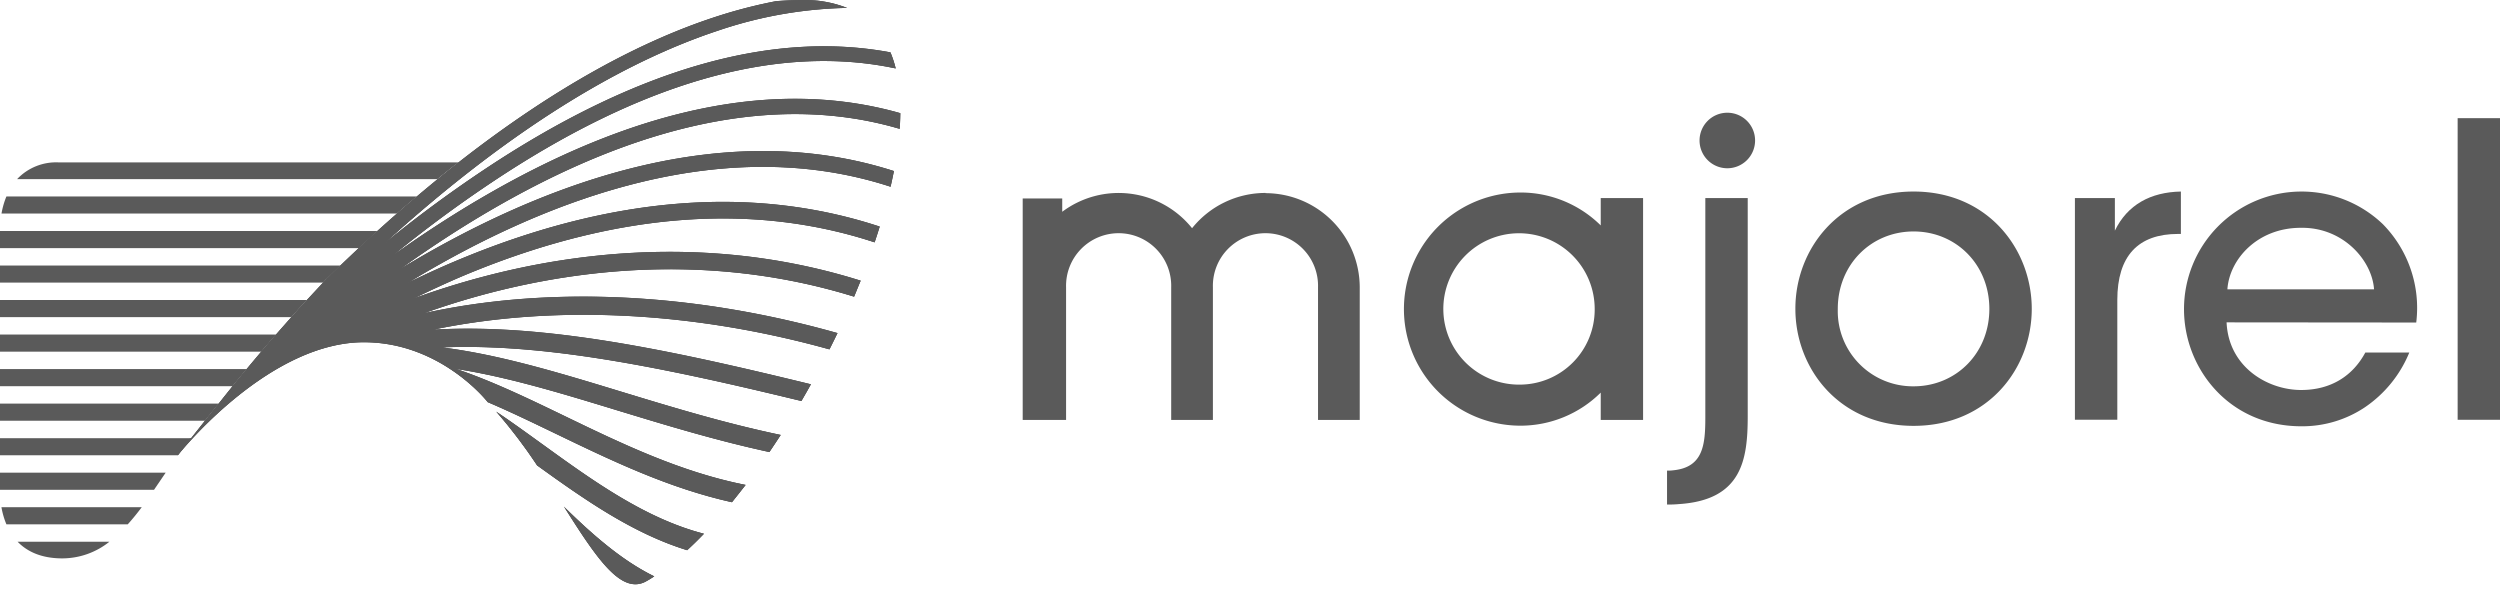
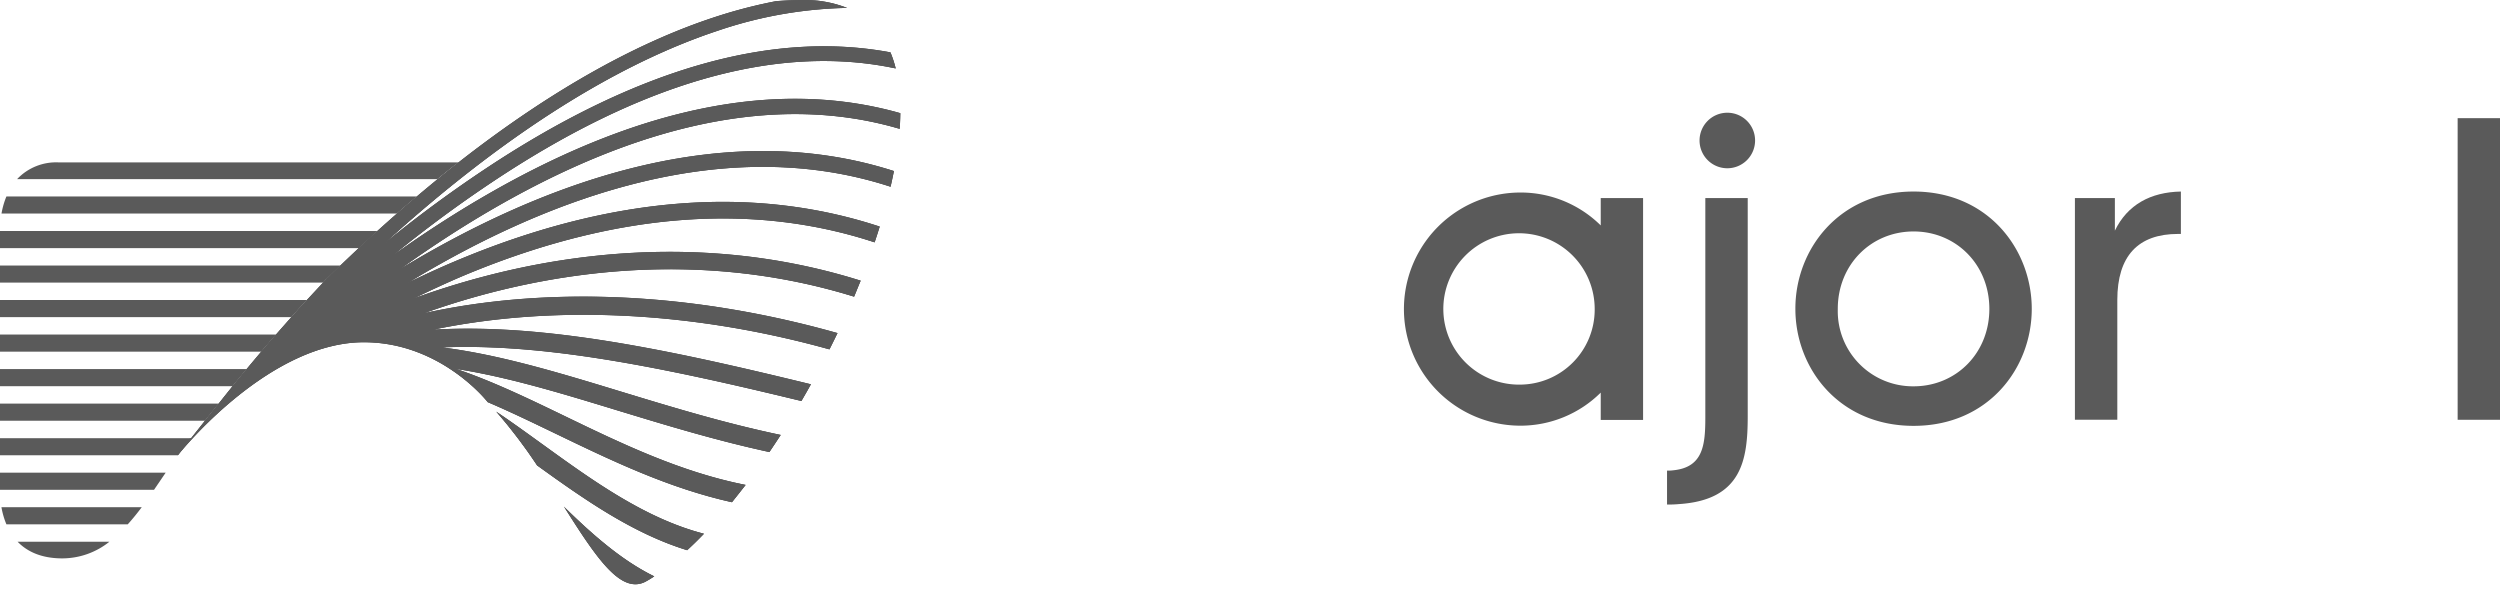
<svg xmlns="http://www.w3.org/2000/svg" id="Layer_1" data-name="Layer 1" viewBox="0 0 584.36 139.26">
  <defs>
    <linearGradient id="linear-gradient" x1="1580.64" y1="1496.43" x2="1582.51" y2="1496.43" gradientTransform="matrix(90.77, 0, 0, -90.77, -143428.11, 135895.45)" gradientUnits="userSpaceOnUse">
      <stop offset="0" stop-color="#fff" />
      <stop offset="0.08" stop-color="#fff" />
      <stop offset="0.69" />
      <stop offset="1" />
    </linearGradient>
    <clipPath id="clip-path">
      <path d="M151.11,135.84c.61-.34,1.22-.72,1.83-1.12-7.48-3.65-14.42-9.7-21.13-16.31,7.48,11.76,13.35,20.85,19.3,17.43m-25.51-27c11,7.93,22.3,15.85,35,19.77q2-1.8,3.93-3.85c-13.71-3.55-26-12.4-37.87-21-3.53-2.56-7.09-5.13-10.69-7.55a121.77,121.77,0,0,1,9.59,12.64M181.34.28A116.71,116.71,0,0,0,167.06,4C148,10.25,127.62,21.87,106.45,38.53A369.89,369.89,0,0,0,76.18,65.37C65.33,76.81,56.75,87.21,51.38,94c-2.23,2.77-6.68,8.39-6.68,8.39l-3.6,1.83.47,2.18S62.42,80,85.05,80C103.14,80,114,94,114,94c5.21,2.23,10.5,4.78,15.93,7.4,13,6.27,26.35,12.71,41.16,16q1.6-2,3.2-4.05c-15.18-3-29-9.66-42.35-16.12-8.53-4.12-16.92-8.17-25.34-11,12,1.87,24.54,5.68,37.69,9.7,11.39,3.47,23.12,7.05,35.55,9.74.89-1.31,1.78-2.65,2.65-4-12.88-2.7-25.08-6.4-36.89-10-14.79-4.51-28.79-8.78-42.28-10.46,24.19-1,52,4.76,84,12.53q1.14-1.94,2.23-3.91c-28.14-6.86-55.39-12.93-79.74-13h-.6c-2.69,0-5.32.08-7.89.22,27.72-5.75,60.07-4.42,92.56,4.62.64-1.27,1.27-2.54,1.88-3.81-29.69-8.38-59.6-10.64-86.61-6.52-3.42.53-6.76,1.16-10,1.87,29-10.35,64.77-14.93,100.49-3.86.53-1.25,1-2.49,1.54-3.74C164,53.91,126.79,58.83,96.77,69.74c4.14-2,8.41-4,12.78-5.8,34.51-14.22,66.41-16.67,94.89-7.29.42-1.24.81-2.47,1.19-3.69-29.37-9.67-62.17-7.19-97.56,7.4-4.3,1.77-8.5,3.68-12.59,5.68,31.86-19.34,73.35-35.25,112.69-22.39.28-1.23.54-2.46.78-3.67-40.49-13-82.91,3.19-115.37,22.88,6.67-4.77,13.84-9.5,21.41-13.9,35.65-20.69,67.65-27,95.31-18.84.08-1.25.13-2.47.15-3.67-28.43-8.08-61.08-1.59-97.26,19.42-7.48,4.34-14.58,9-21.19,13.71a296.72,296.72,0,0,1,24.52-18C151.2,18.79,182.34,10.25,209.37,16a26.28,26.28,0,0,0-1.23-3.76c-27.48-5.15-58.83,3.7-93.5,26.44a299.42,299.42,0,0,0-24.54,18c5.74-5.22,11.9-10.5,18.38-15.6,20.86-16.43,40.91-27.86,59.6-34A99.59,99.59,0,0,1,198,1.85,27,27,0,0,0,187.65,0c-2.1,0-4.2.1-6.31.28" fill="#5a5a5a" />
    </clipPath>
    <mask id="mask" x="41.1" y="0" width="169.35" height="139.26" maskUnits="userSpaceOnUse">
      <rect x="41.1" width="169.35" height="139.26" fill="url(#linear-gradient)" />
    </mask>
  </defs>
  <path d="M408.52,97.26c0,10.19-1.34,19.62-16.1,20.57a24.56,24.56,0,0,1-2.76.1V110a9.25,9.25,0,0,0,1.62-.09c6.86-.76,7.33-6,7.33-12.39V46.29h9.91Z" fill="#5a5a5a" />
  <path d="M419.66,72.11c0-13.81,10.2-27.34,27.63-27.34S474.91,58.3,474.91,72.2s-10.19,27.34-27.62,27.34S419.66,86.11,419.66,72.2Zm9.91.19a17.57,17.57,0,0,0,17.72,18c9.9,0,17.71-7.71,17.71-18.1s-7.81-18.1-17.71-18.1-17.72,7.72-17.72,18.1Z" fill="#5a5a5a" />
  <path d="M485,46.29h9.34v7.62c2.95-6.09,8.38-9,15.43-9.14v9.91h-.67c-9.33,0-14.19,5.14-14.19,15.43v28H485Z" fill="#5a5a5a" />
-   <path d="M520.45,75.35c.47,10.48,9.62,15.81,17.43,15.81,7,0,12.09-3.33,15-8.76h10.28a28.5,28.5,0,0,1-10.47,12.86,26.31,26.31,0,0,1-14.76,4.38c-17,0-27.43-13.62-27.43-27.34a27.48,27.48,0,0,1,46.47-19.91,27.92,27.92,0,0,1,7.81,23Zm34.47-7.72c-.47-6.86-7.33-14.57-17.14-14.38-10.09,0-16.67,7.33-17.14,14.38Z" fill="#5a5a5a" />
  <rect x="574.46" y="27.62" width="9.91" height="70.5" fill="#5a5a5a" />
  <path d="M374.16,46.29v6.4A26.63,26.63,0,0,0,355.41,45a27.25,27.25,0,0,0,0,54.5,26.63,26.63,0,0,0,18.75-7.73v6.39h9.9V46.29ZM355.41,89.9a17.69,17.69,0,1,1,17.34-17.69A17.53,17.53,0,0,1,355.41,89.9" fill="#5a5a5a" />
-   <path d="M295.8,45.1a22,22,0,0,0-17.16,8.24,22,22,0,0,0-30.35-3.84V46.39h-9.24V98.15h10.14v-31a12.29,12.29,0,1,1,24.57,0v31h9.75v-31a12.29,12.29,0,1,1,24.57,0v31h9.75v-31a22.06,22.06,0,0,0-22-22" fill="#5a5a5a" />
  <path d="M410.24,32.84a6.49,6.49,0,1,1-6.48-6.49,6.48,6.48,0,0,1,6.48,6.49" fill="#5a5a5a" />
  <path d="M126.7,103.76c11.91,8.61,24.16,17.46,37.87,21q-2,2.06-3.93,3.85c-12.74-3.92-24-11.84-35-19.77A122.85,122.85,0,0,0,116,96.21c3.6,2.42,7.16,5,10.69,7.55m24.41,32.08c.61-.34,1.22-.72,1.83-1.12-7.48-3.65-14.42-9.7-21.13-16.31,7.48,11.77,13.35,20.85,19.3,17.43M41.57,106.42S62.42,80,85.05,80C103.14,80,114,94,114,94c5.21,2.22,10.5,4.77,15.93,7.39,13,6.27,26.35,12.71,41.16,16q1.6-2,3.2-4.05c-15.18-3-29-9.66-42.35-16.12-8.53-4.12-16.93-8.17-25.35-11,12,1.87,24.55,5.68,37.7,9.7,11.39,3.47,23.12,7.05,35.55,9.74.89-1.31,1.78-2.66,2.65-4-12.88-2.7-25.08-6.4-36.89-10-14.79-4.51-28.79-8.78-42.28-10.46,24.19-1,52,4.76,84,12.53q1.14-1.94,2.23-3.91c-28.14-6.86-55.39-12.93-79.74-13h-.6c-2.69,0-5.32.08-7.89.22,27.72-5.75,60.07-4.42,92.56,4.62.64-1.27,1.27-2.54,1.88-3.81-29.69-8.37-59.6-10.64-86.61-6.52-3.42.52-6.77,1.16-10,1.87,29-10.35,64.77-14.93,100.49-3.86.53-1.25,1-2.49,1.54-3.74C164,53.91,126.79,58.83,96.77,69.74c4.14-2,8.41-4,12.78-5.8,34.51-14.22,66.41-16.67,94.89-7.29.42-1.24.81-2.47,1.19-3.69-29.37-9.67-62.17-7.19-97.56,7.4-4.3,1.77-8.5,3.68-12.59,5.68,31.86-19.34,73.35-35.25,112.68-22.39.29-1.23.55-2.46.79-3.67-40.5-13-82.91,3.19-115.37,22.88,6.67-4.77,13.84-9.5,21.41-13.9,35.64-20.69,67.65-27,95.31-18.84.09-1.25.13-2.47.15-3.67-28.43-8.09-61.08-1.59-97.26,19.42-7.48,4.34-14.58,9-21.19,13.71a299.08,299.08,0,0,1,24.52-18C151.2,18.79,182.34,10.25,209.37,16a26.7,26.7,0,0,0-1.23-3.76c-27.48-5.15-58.83,3.7-93.5,26.44a297.11,297.11,0,0,0-24.54,18c5.74-5.22,11.9-10.5,18.38-15.6,20.86-16.43,40.92-27.86,59.6-34A99.54,99.54,0,0,1,198,1.85,27,27,0,0,0,187.65,0c-2.1,0-4.2.1-6.31.28A116.71,116.71,0,0,0,167.06,4C148,10.25,127.62,21.87,106.45,38.53A369.89,369.89,0,0,0,76.18,65.37C65.33,76.81,56.75,87.21,51.38,94c-2.24,2.77-6.68,8.39-6.68,8.39l-3.6,1.83Z" fill="#5a5a5a" />
  <path d="M151.11,135.84c.61-.34,1.22-.72,1.83-1.12-7.48-3.65-14.42-9.7-21.13-16.31,7.48,11.76,13.35,20.85,19.3,17.43m-25.51-27c11,7.93,22.3,15.85,35,19.77q2-1.8,3.93-3.85c-13.71-3.55-26-12.4-37.87-21-3.53-2.56-7.09-5.13-10.69-7.55a121.77,121.77,0,0,1,9.59,12.64M181.34.28A116.71,116.71,0,0,0,167.06,4C148,10.25,127.62,21.87,106.45,38.53A369.89,369.89,0,0,0,76.18,65.37C65.33,76.81,56.75,87.21,51.38,94c-2.23,2.77-6.68,8.39-6.68,8.39l-3.6,1.83.47,2.18S62.42,80,85.05,80C103.14,80,114,94,114,94c5.21,2.23,10.5,4.78,15.93,7.4,13,6.27,26.35,12.71,41.16,16q1.6-2,3.2-4.05c-15.18-3-29-9.66-42.35-16.12-8.53-4.12-16.92-8.17-25.34-11,12,1.87,24.54,5.68,37.69,9.7,11.39,3.47,23.12,7.05,35.55,9.74.89-1.31,1.78-2.65,2.65-4-12.88-2.7-25.08-6.4-36.89-10-14.79-4.51-28.79-8.78-42.28-10.46,24.19-1,52,4.76,84,12.53q1.14-1.94,2.23-3.91c-28.14-6.86-55.39-12.93-79.74-13h-.6c-2.69,0-5.32.08-7.89.22,27.72-5.75,60.07-4.42,92.56,4.62.64-1.27,1.27-2.54,1.88-3.81-29.69-8.38-59.6-10.64-86.61-6.52-3.42.53-6.76,1.16-10,1.87,29-10.35,64.77-14.93,100.49-3.86.53-1.25,1-2.49,1.54-3.74C164,53.91,126.79,58.83,96.77,69.74c4.14-2,8.41-4,12.78-5.8,34.51-14.22,66.41-16.67,94.89-7.29.42-1.24.81-2.47,1.19-3.69-29.37-9.67-62.17-7.19-97.56,7.4-4.3,1.77-8.5,3.68-12.59,5.68,31.86-19.34,73.35-35.25,112.69-22.39.28-1.23.54-2.46.78-3.67-40.49-13-82.91,3.19-115.37,22.88,6.67-4.77,13.84-9.5,21.41-13.9,35.65-20.69,67.65-27,95.31-18.84.08-1.25.13-2.47.15-3.67-28.43-8.08-61.08-1.59-97.26,19.42-7.48,4.34-14.58,9-21.19,13.71a296.72,296.72,0,0,1,24.52-18C151.2,18.79,182.34,10.25,209.37,16a26.28,26.28,0,0,0-1.23-3.76c-27.48-5.15-58.83,3.7-93.5,26.44a299.42,299.42,0,0,0-24.54,18c5.74-5.22,11.9-10.5,18.38-15.6,20.86-16.43,40.91-27.86,59.6-34A99.59,99.59,0,0,1,198,1.85,27,27,0,0,0,187.65,0c-2.1,0-4.2.1-6.31.28" fill="#5a5a5a" />
  <g clip-path="url(#clip-path)">
    <g mask="url(#mask)">
      <rect x="41.1" width="169.35" height="139.26" fill="#5a5a5a" />
    </g>
  </g>
  <path d="M0,106.42H41.57c1-1.4,2-2.75,3.13-4H0Z" fill="#5a5a5a" />
  <path d="M0,114.49H36c.91-1.33,1.81-2.68,2.72-4H0Z" fill="#5a5a5a" />
  <path d="M1.5,122.56H29.86c1.13-1.25,2.22-2.6,3.27-4H.34a18.15,18.15,0,0,0,1.16,4" fill="#5a5a5a" />
  <path d="M4.11,126.62c2.18,2.26,5.48,3.9,10.47,3.9a17.66,17.66,0,0,0,11-3.9Z" fill="#5a5a5a" />
  <path d="M71.74,70.13H0v4H68.1q1.77-2,3.64-4" fill="#5a5a5a" />
  <path d="M64.52,78.2H0v4H61.06q1.65-1.95,3.46-4" fill="#5a5a5a" />
  <path d="M57.65,86.27H0v4H54.36q1.53-1.91,3.29-4" fill="#5a5a5a" />
  <path d="M97.42,45.92H1.5a18.83,18.83,0,0,0-1.15,4H92.76q2.3-2,4.66-4" fill="#5a5a5a" />
  <path d="M83.92,58q2.11-2,4.3-4H0v4H83.85l.07-.06" fill="#5a5a5a" />
  <path d="M76.18,65.37q1.66-1.65,3.4-3.31H0v4H75.51l.67-.71" fill="#5a5a5a" />
  <path d="M106.45,38.53c.25-.2.5-.38.75-.57H13.71A12.54,12.54,0,0,0,4,41.87h98.24q2.07-1.68,4.17-3.34" fill="#5a5a5a" />
  <path d="M51.12,94.34H0v4H47.92l3.2-4" fill="#5a5a5a" />
</svg>